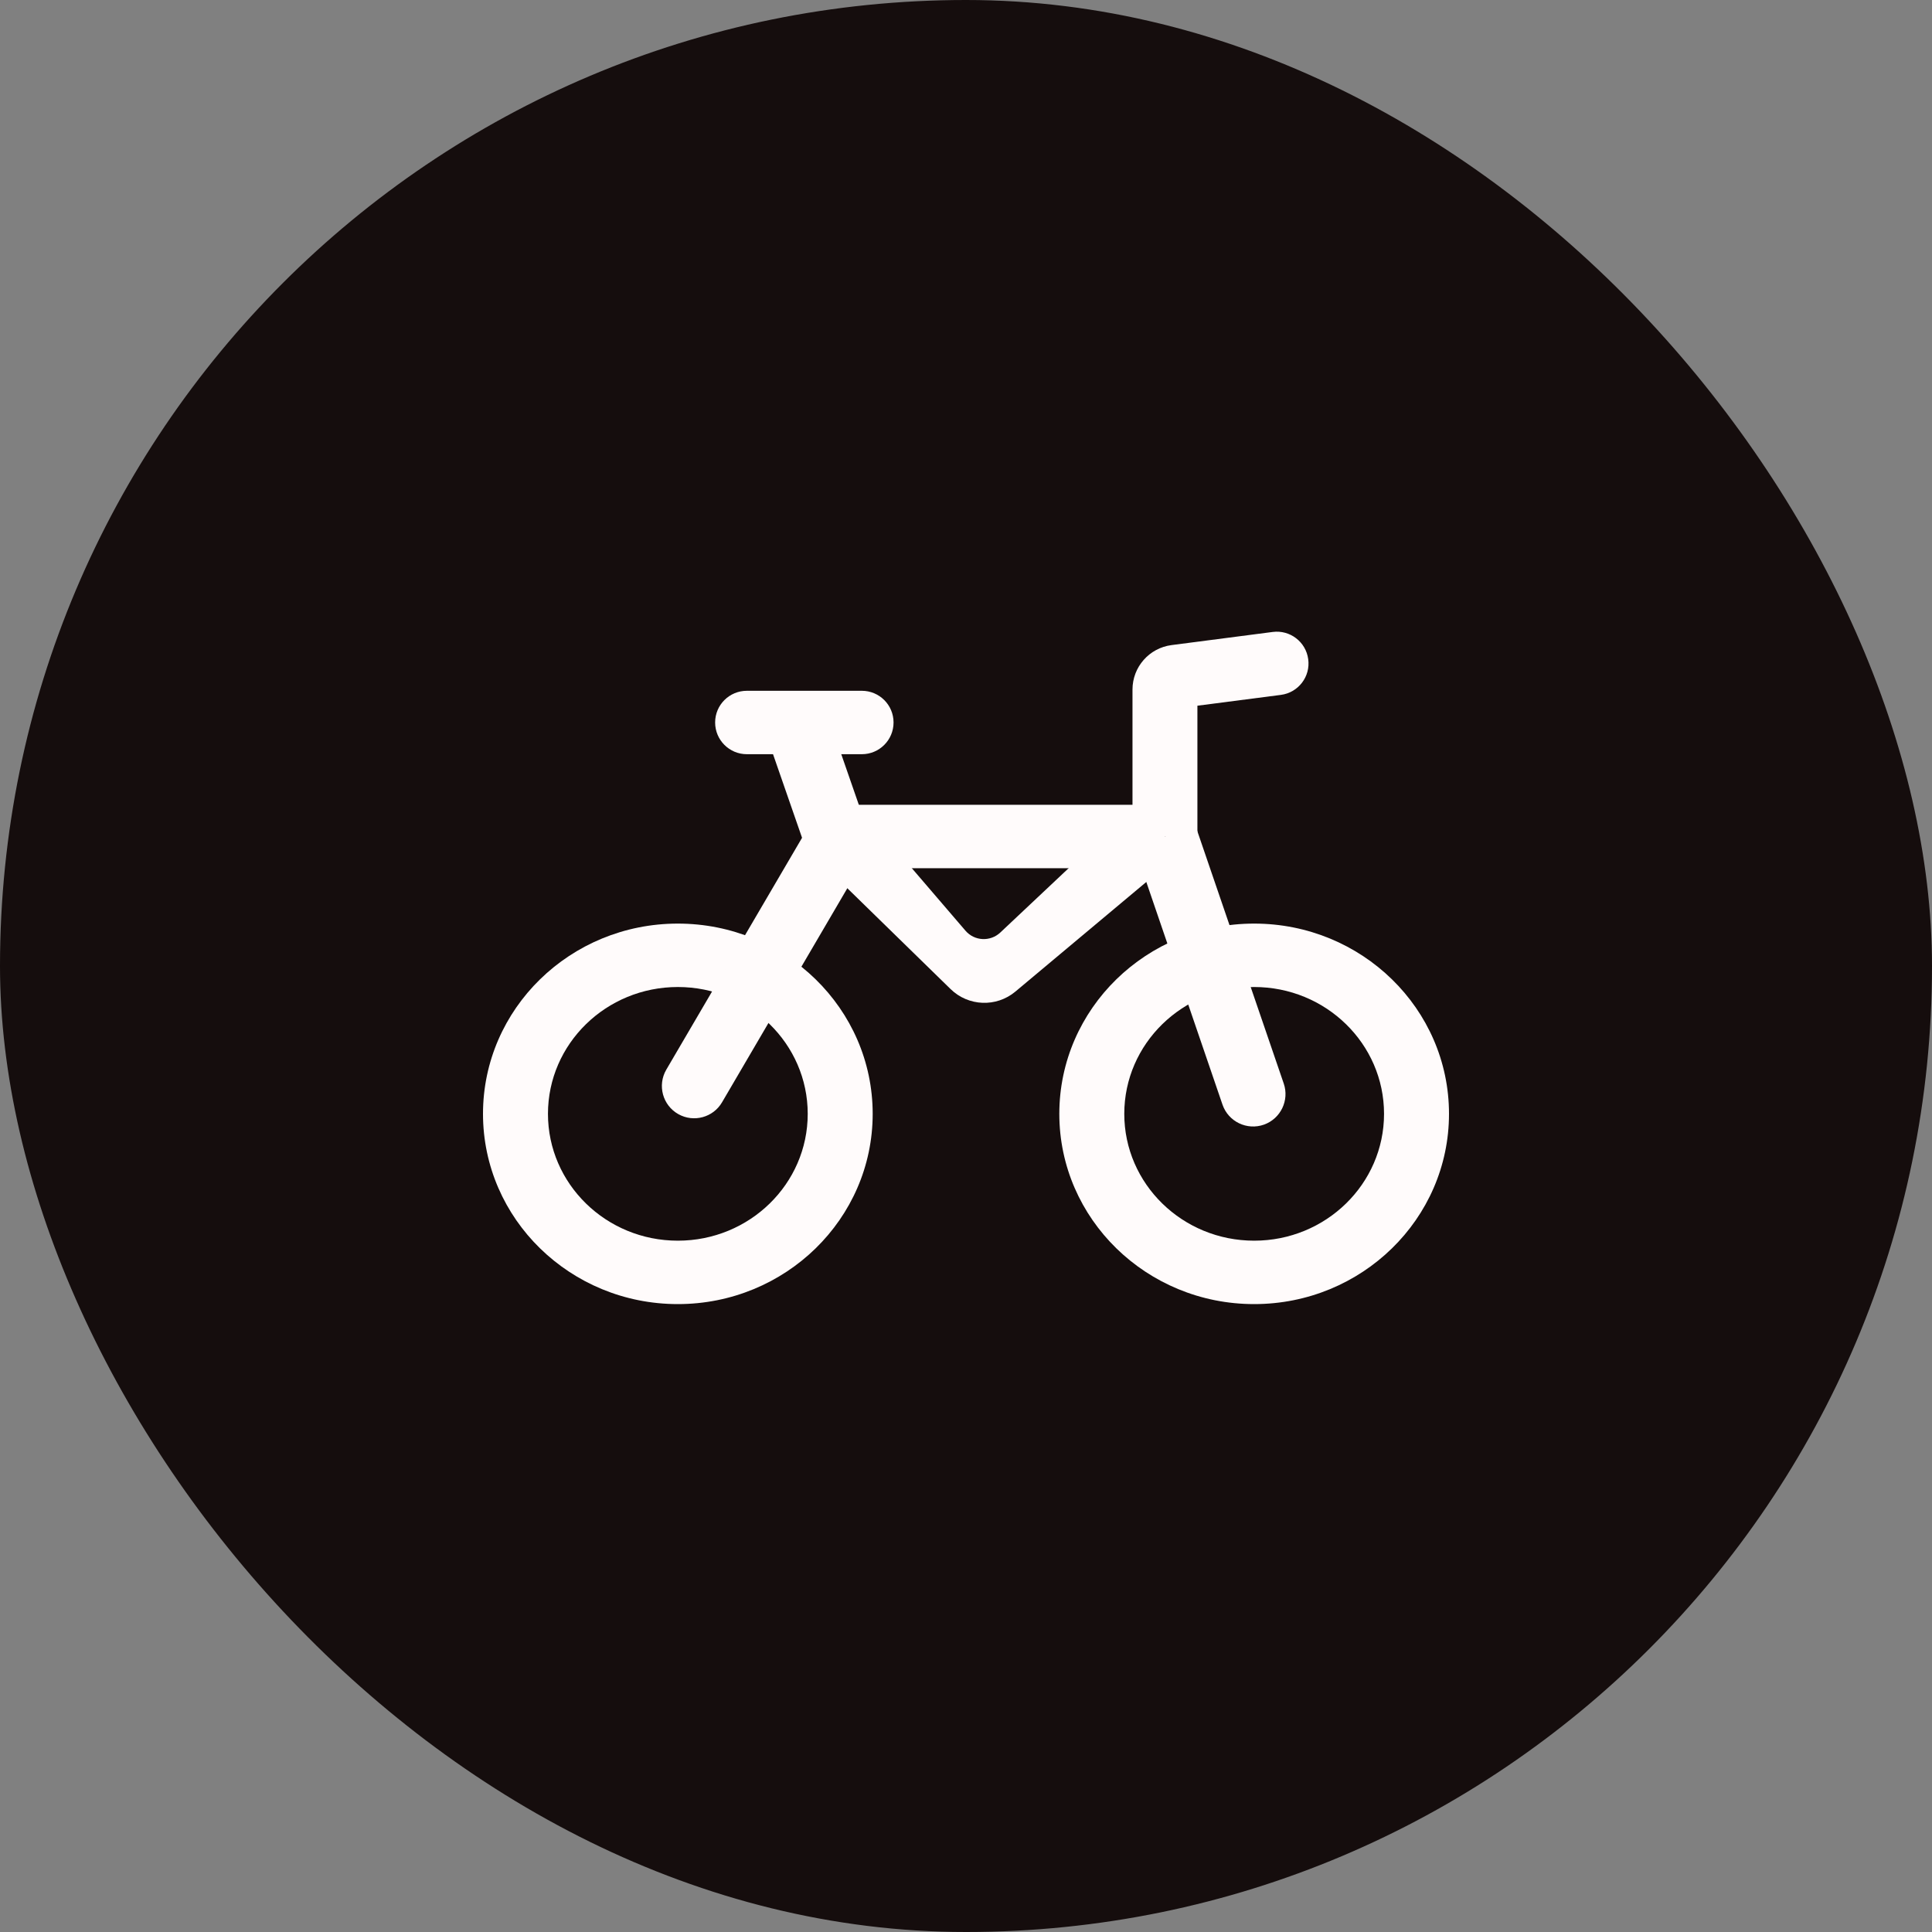
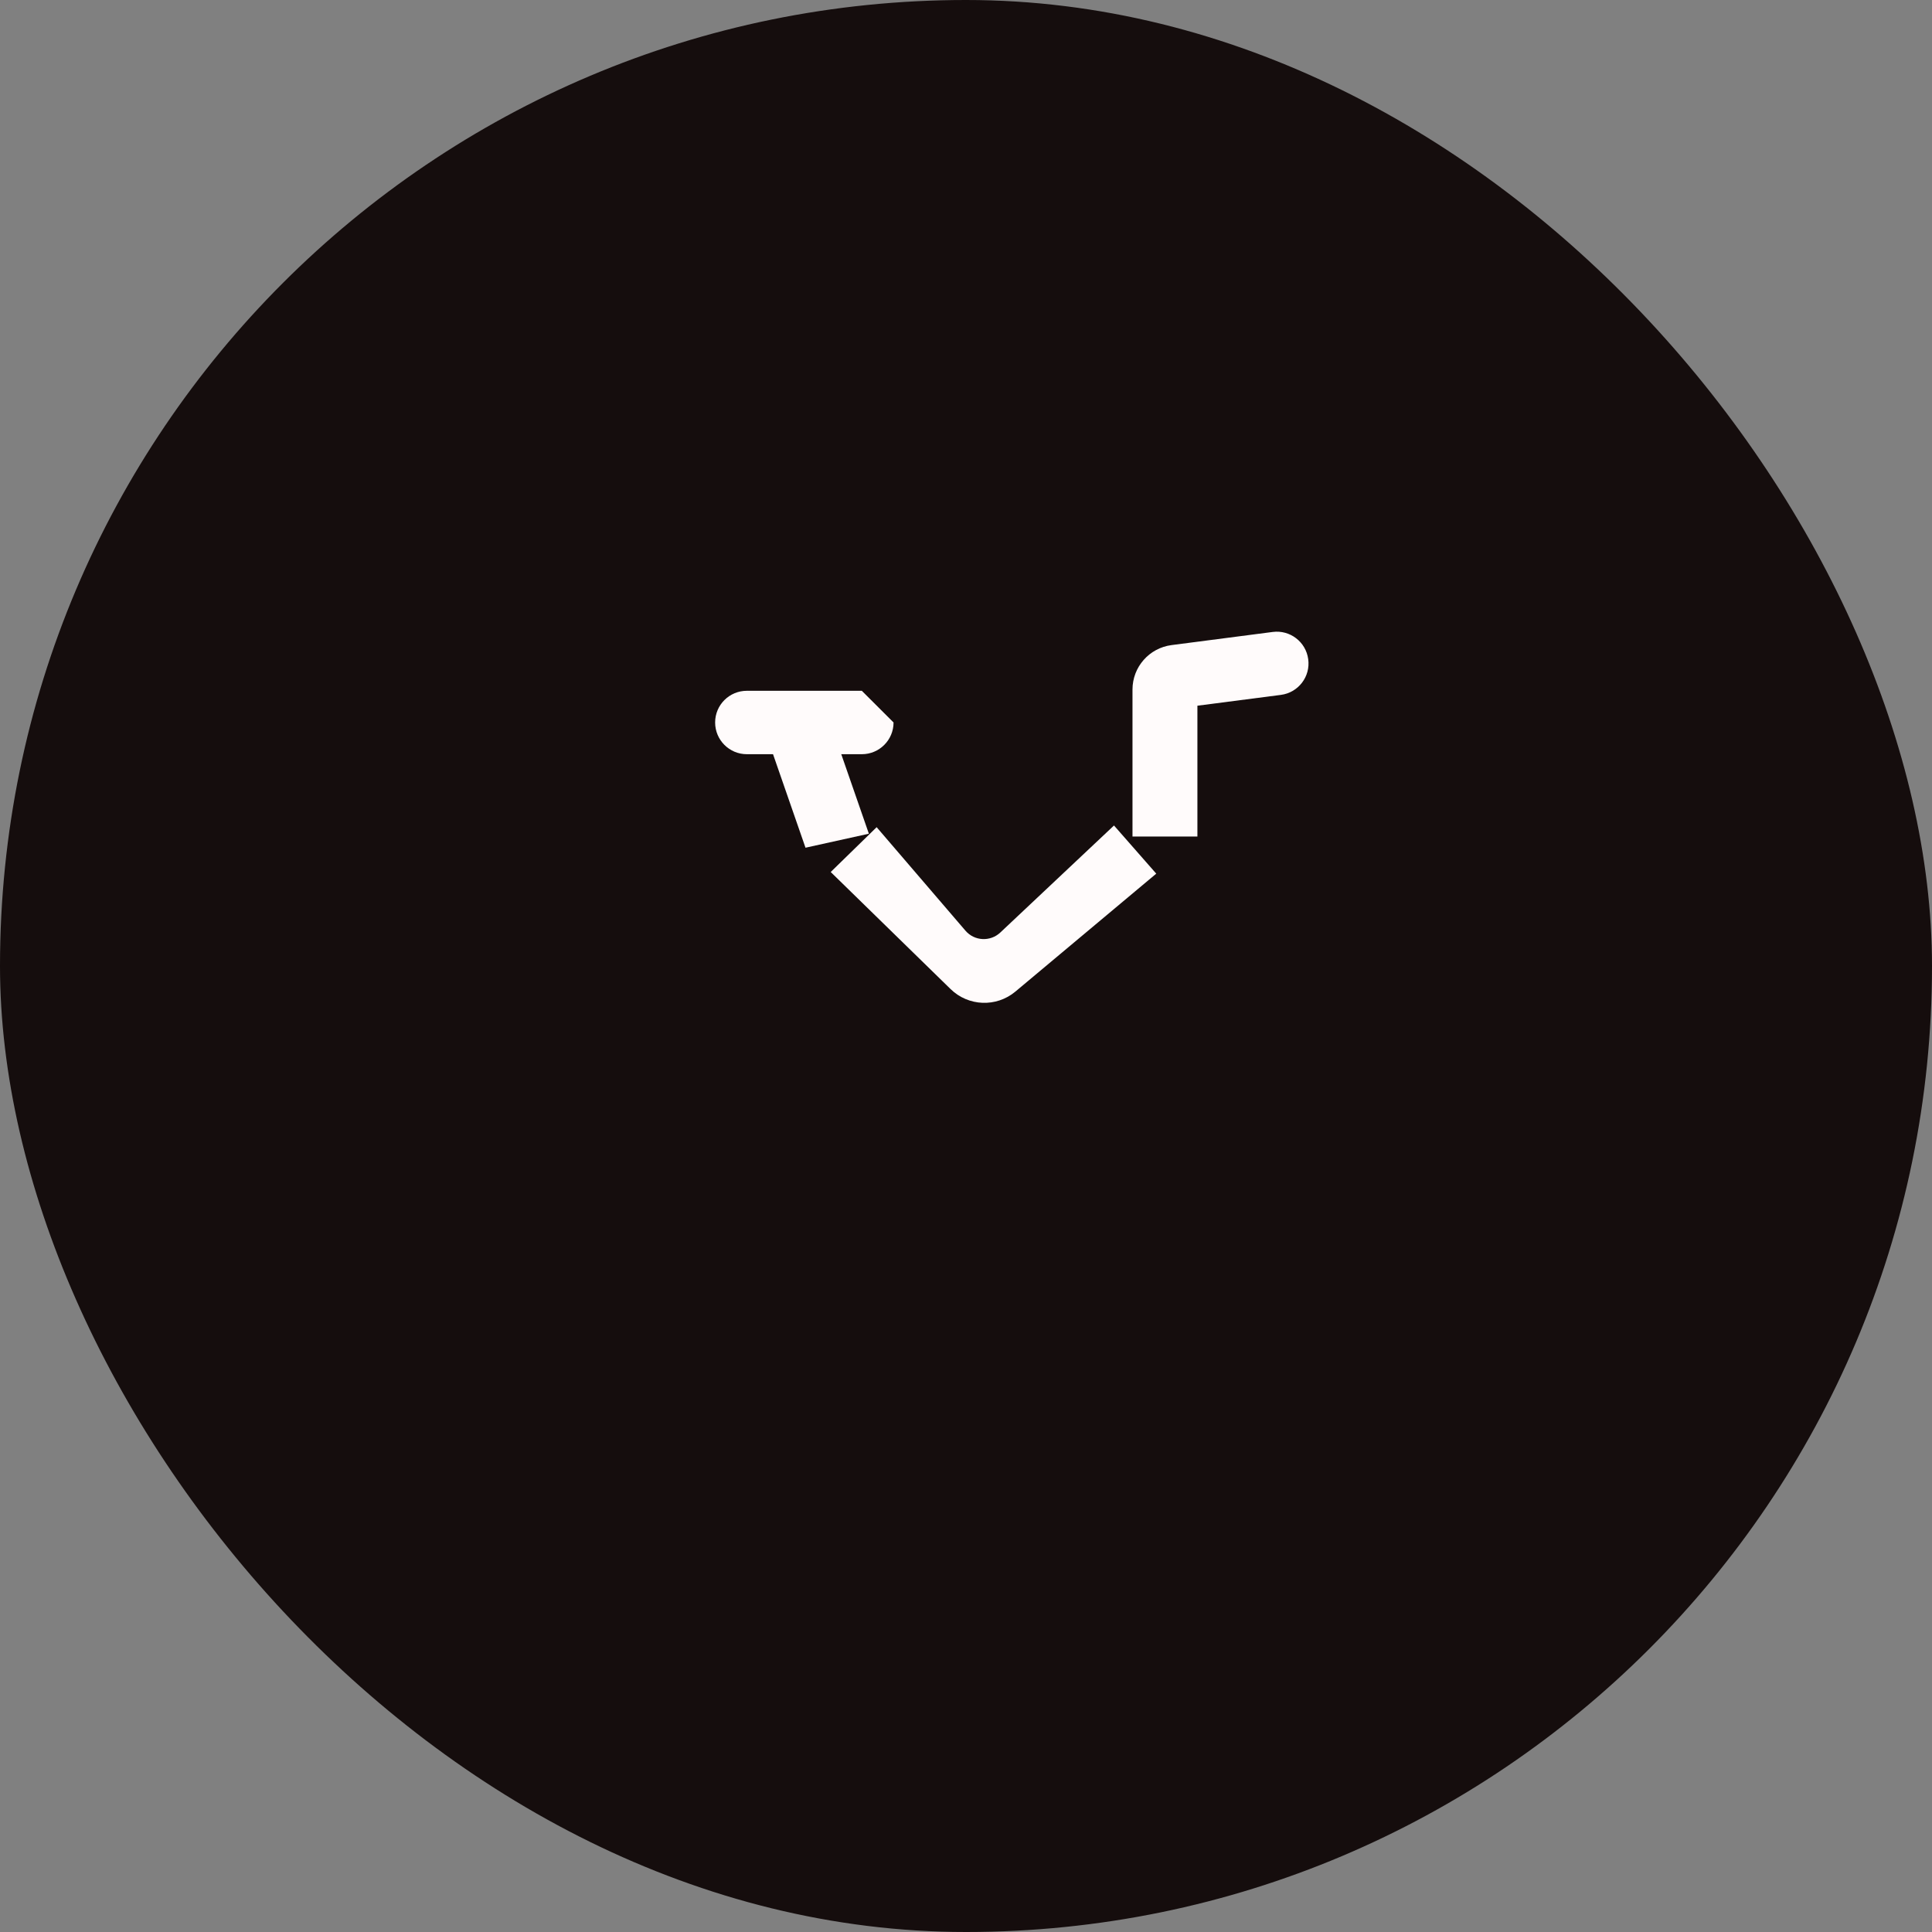
<svg xmlns="http://www.w3.org/2000/svg" width="40" height="40" viewBox="0 0 40 40" fill="none">
  <rect x="0" y="0" width="40" height="40" fill="#808080" stroke="none" />
  <rect width="40" height="40" rx="20" fill="#150D0D" />
-   <path fill-rule="evenodd" clip-rule="evenodd" d="M14.034 20.435C12.549 20.435 11.345 21.611 11.345 23.061C11.345 24.511 12.549 25.687 14.034 25.687C15.519 25.687 16.723 24.511 16.723 23.061C16.723 21.611 15.519 20.435 14.034 20.435ZM10 23.061C10 20.885 11.806 19.122 14.034 19.122C16.262 19.122 18.068 20.885 18.068 23.061C18.068 25.236 16.262 27 14.034 27C11.806 27 10 25.236 10 23.061Z" fill="#FFFBFB" />
-   <path fill-rule="evenodd" clip-rule="evenodd" d="M25.966 20.435C24.481 20.435 23.277 21.611 23.277 23.061C23.277 24.511 24.481 25.687 25.966 25.687C27.451 25.687 28.655 24.511 28.655 23.061C28.655 21.611 27.451 20.435 25.966 20.435ZM21.932 23.061C21.932 20.885 23.738 19.122 25.966 19.122C28.194 19.122 30 20.885 30 23.061C30 25.236 28.194 27 25.966 27C23.738 27 21.932 25.236 21.932 23.061Z" fill="#FFFBFB" />
-   <path fill-rule="evenodd" clip-rule="evenodd" d="M26.17 23.284C25.818 23.409 25.431 23.223 25.31 22.869L23.488 17.544L24.75 17.093L26.579 22.435C26.697 22.782 26.515 23.16 26.17 23.284Z" fill="#FFFBFB" />
  <path fill-rule="evenodd" clip-rule="evenodd" d="M17.139 14.813L17.989 17.261L16.677 17.551L15.827 15.103L17.139 14.813Z" fill="#FFFBFB" />
  <path fill-rule="evenodd" clip-rule="evenodd" d="M19.988 19.268C20.173 19.485 20.502 19.502 20.71 19.307L23.064 17.091L23.939 18.088L21.022 20.53C20.628 20.859 20.049 20.837 19.681 20.478L17.199 18.054L18.15 17.126L19.988 19.268Z" fill="#FFFBFB" />
-   <path fill-rule="evenodd" clip-rule="evenodd" d="M17.006 16.662H24.119V17.975H17.786L14.949 22.822C14.765 23.136 14.364 23.245 14.046 23.068C13.719 22.885 13.606 22.47 13.795 22.146L17.006 16.662Z" fill="#FFFBFB" />
-   <path fill-rule="evenodd" clip-rule="evenodd" d="M18.5 14.958C18.5 15.321 18.206 15.615 17.843 15.615H15.463C15.1 15.615 14.806 15.321 14.806 14.958C14.806 14.595 15.1 14.302 15.463 14.302H17.843C18.206 14.302 18.5 14.595 18.5 14.958Z" fill="#FFFBFB" />
+   <path fill-rule="evenodd" clip-rule="evenodd" d="M18.5 14.958C18.5 15.321 18.206 15.615 17.843 15.615H15.463C15.1 15.615 14.806 15.321 14.806 14.958C14.806 14.595 15.1 14.302 15.463 14.302H17.843Z" fill="#FFFBFB" />
  <path fill-rule="evenodd" clip-rule="evenodd" d="M26.35 13.084C26.708 13.037 27.037 13.289 27.085 13.647C27.135 14.008 26.881 14.34 26.519 14.387L24.791 14.611V17.319H23.447V14.276C23.447 13.81 23.793 13.416 24.255 13.356L26.35 13.084Z" fill="#FFFBFB" />
</svg>